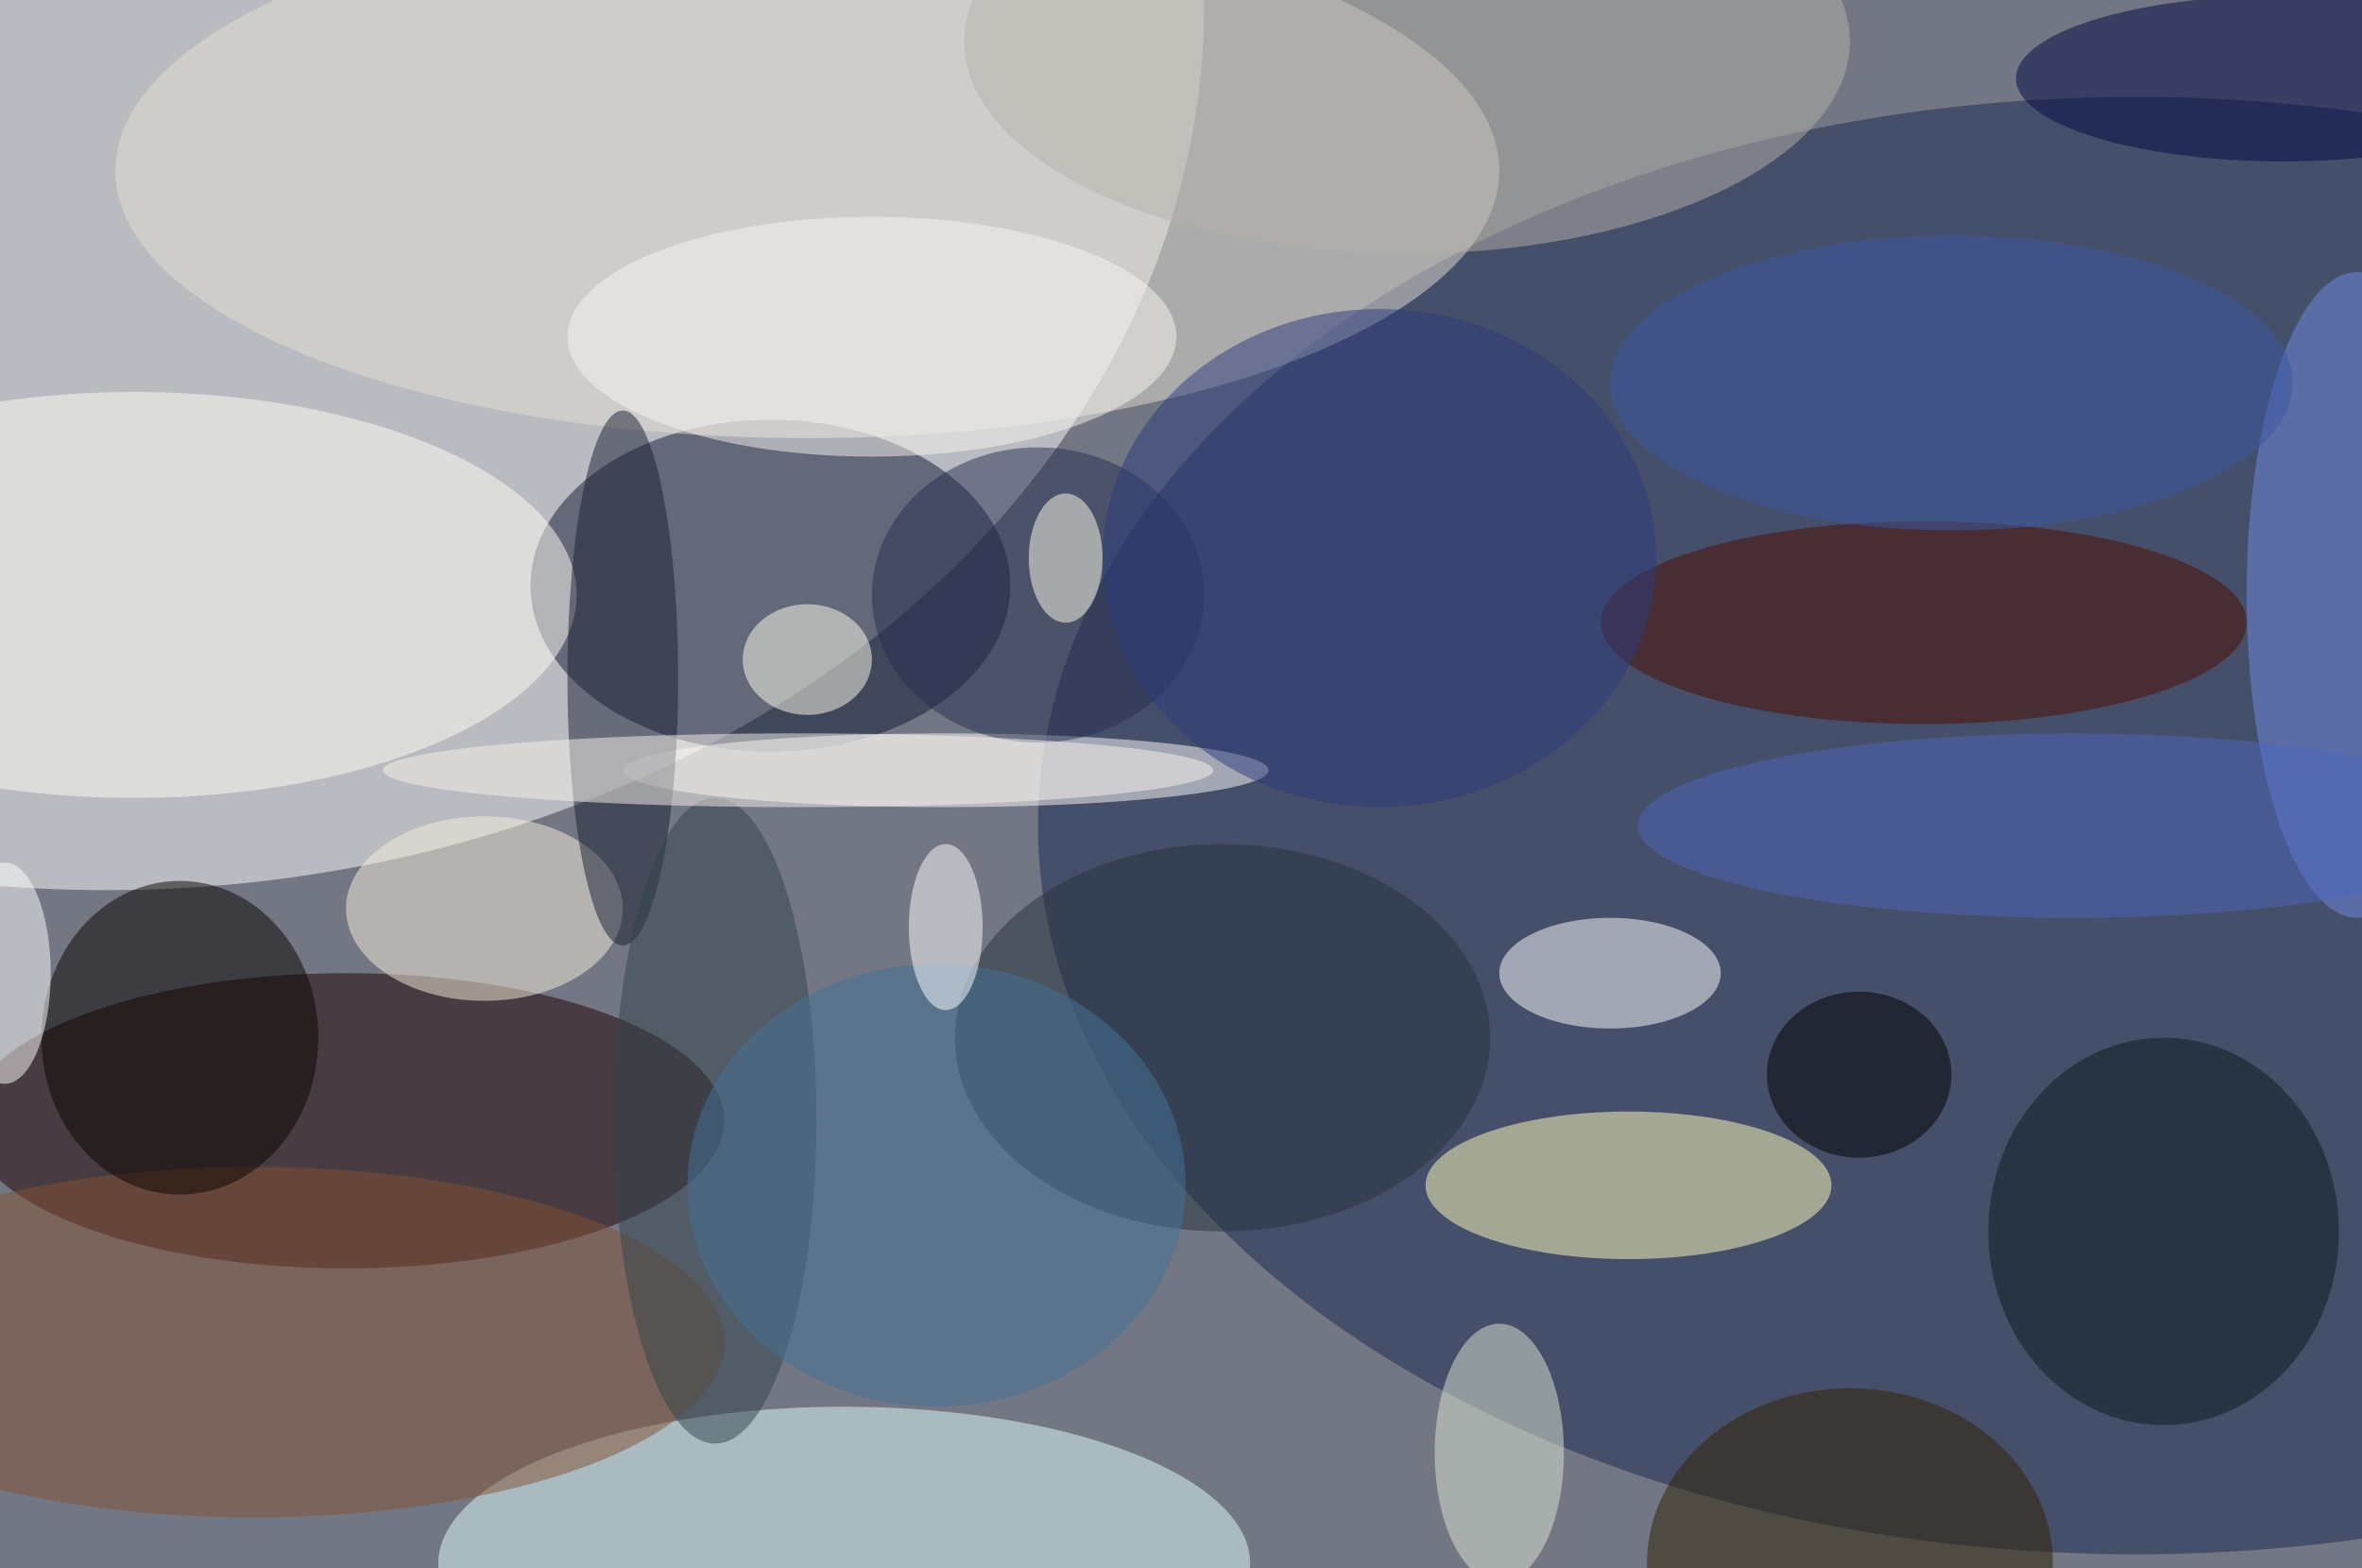
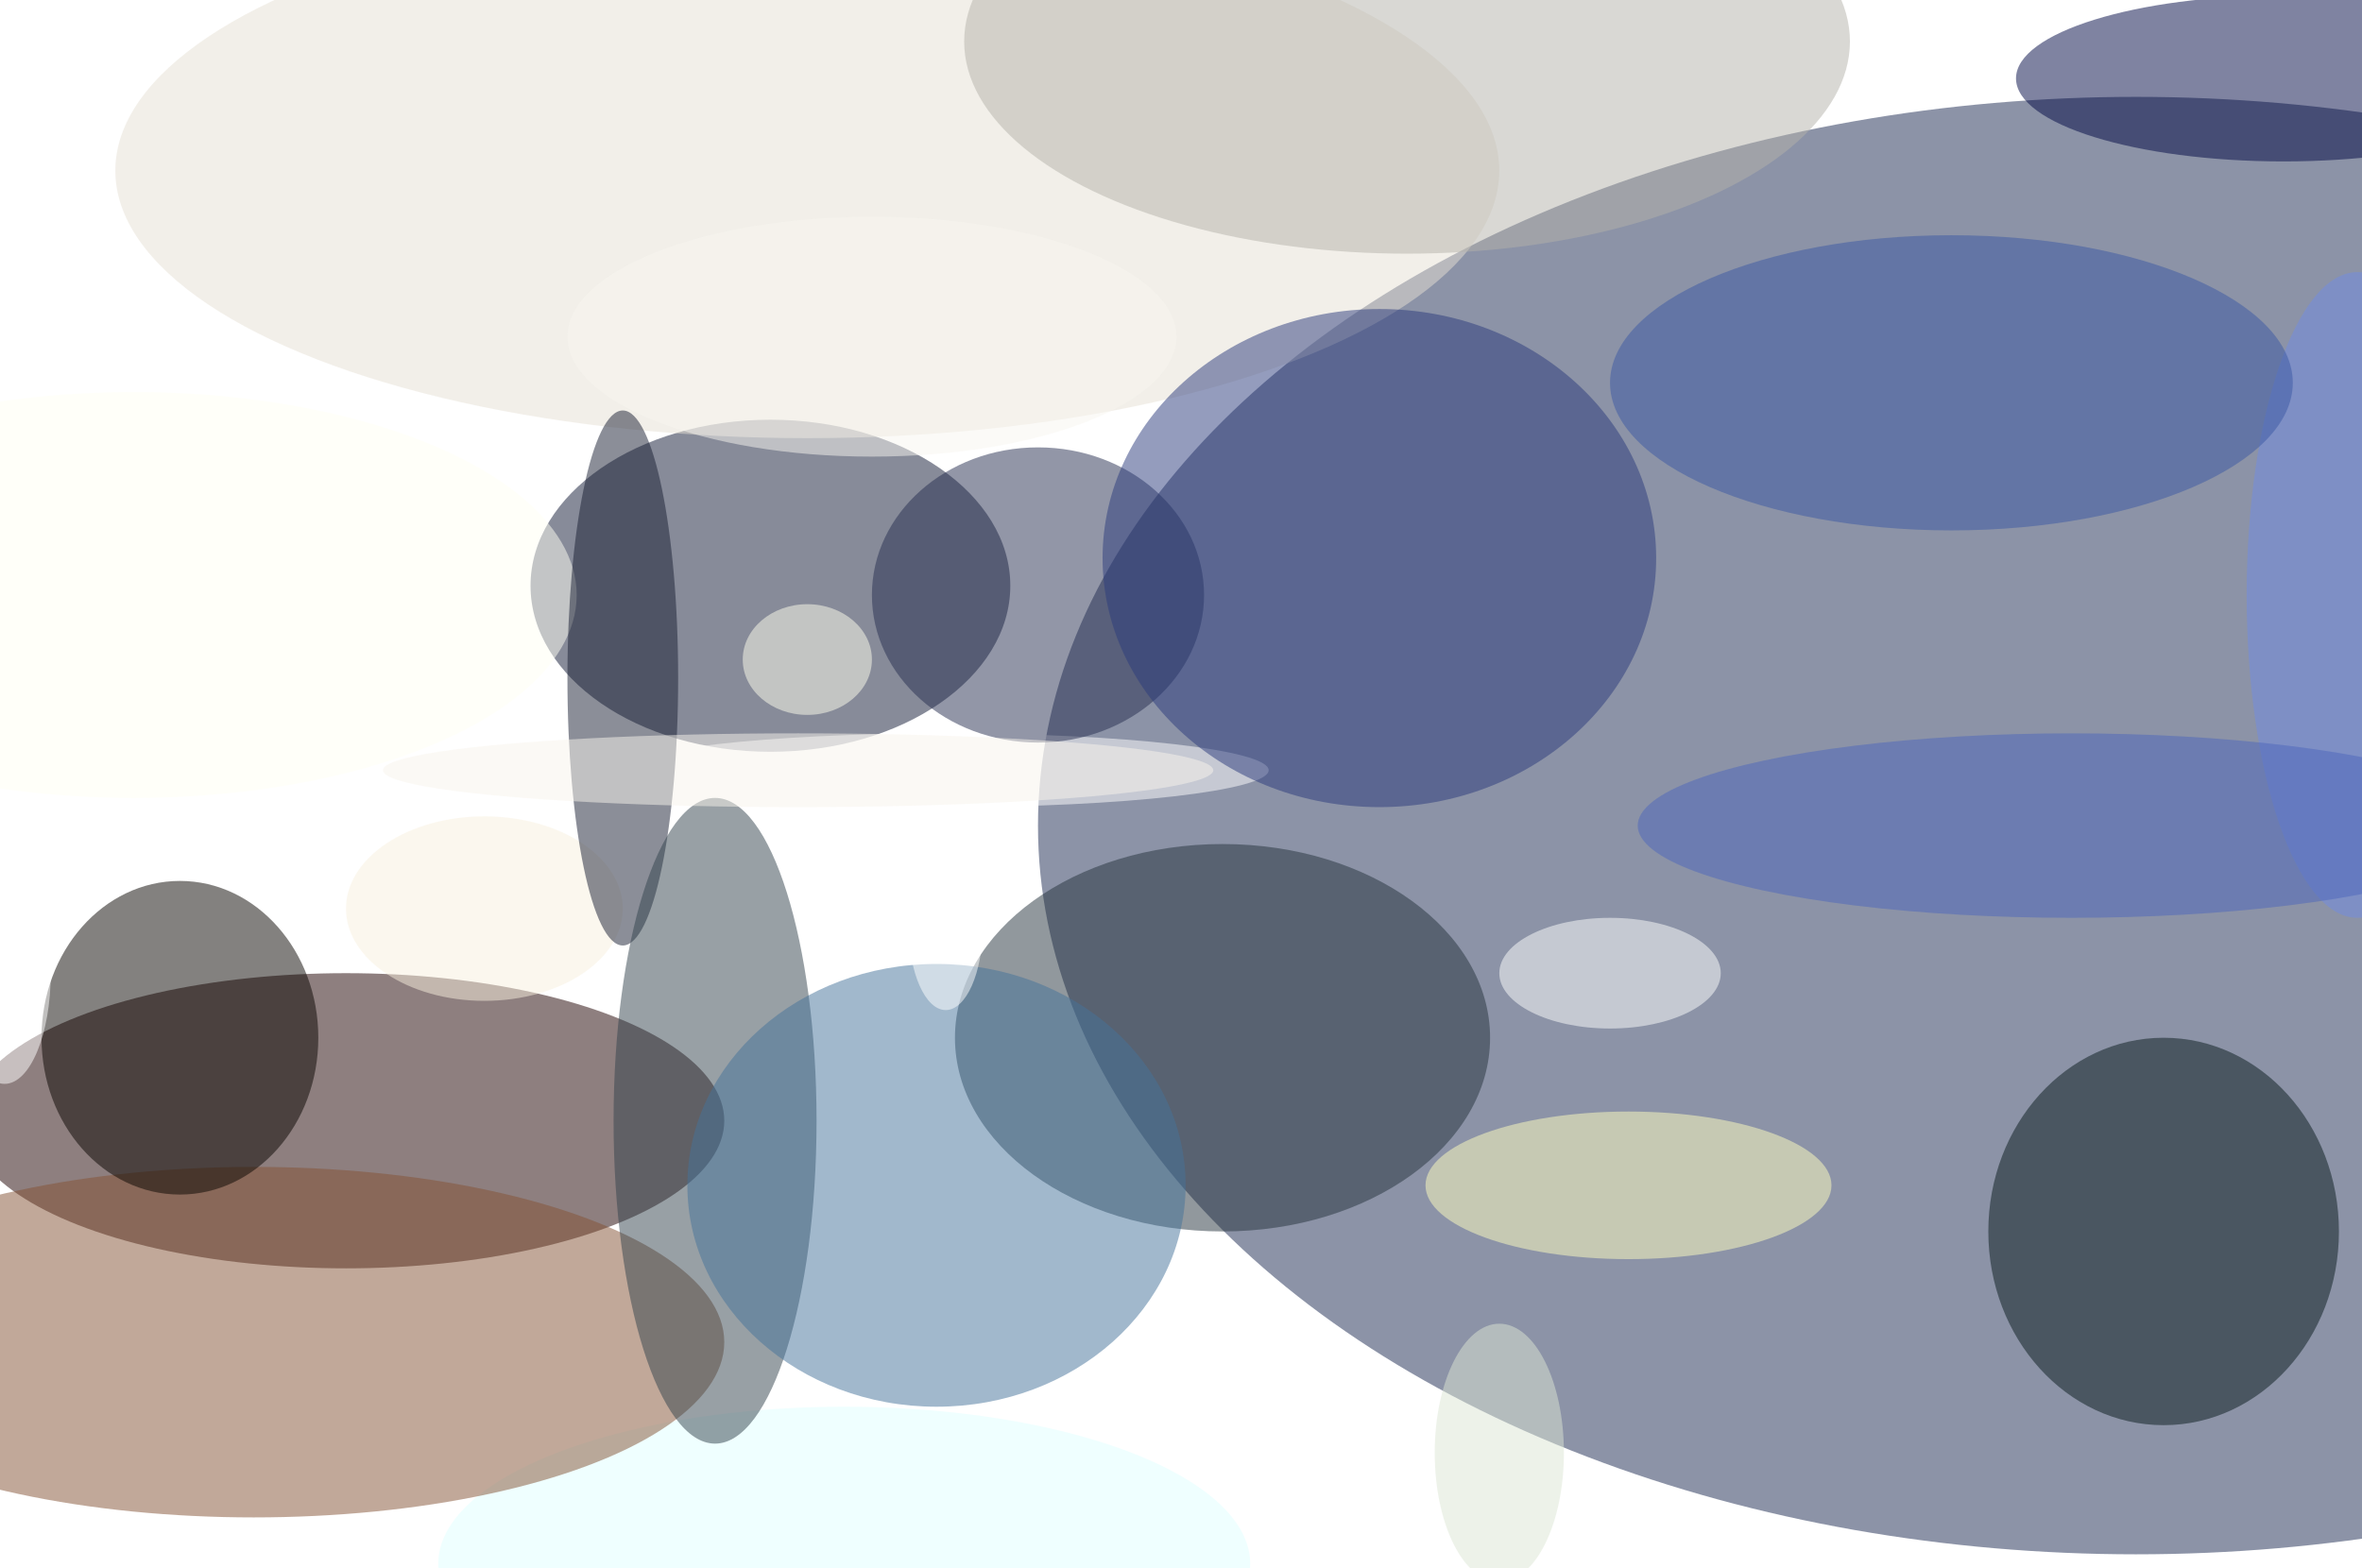
<svg xmlns="http://www.w3.org/2000/svg" width="1024" height="680">
-   <path fill="#737683" d="M0 0h1024v680H0z" />
  <g fill-opacity=".502" transform="matrix(4 0 0 4 2 2)">
    <ellipse cx="11" fill="#fffffe" rx="119" ry="96" />
    <ellipse cx="231" cy="89" fill="#1a2950" rx="119" ry="79" />
    <ellipse cx="83" cy="63" fill="#111834" rx="26" ry="18" />
    <ellipse cx="37" cy="121" fill="#1f0100" rx="41" ry="16" />
    <ellipse cx="91" cy="169" fill="#e0ffff" rx="44" ry="17" />
    <ellipse cx="87" cy="18" fill="#e5e0d4" rx="75" ry="29" />
    <ellipse cx="176" cy="128" fill="#ffffbf" rx="22" ry="8" />
    <ellipse cx="102" cy="83" fill="#fff" rx="35" ry="4" />
    <ellipse cx="14" cy="64" fill="#fffff4" rx="48" ry="22" />
-     <ellipse cx="208" cy="67" fill="#4a0e00" rx="35" ry="11" />
    <ellipse cx="27" cy="145" fill="#835235" rx="51" ry="19" />
    <ellipse cx="174" cy="105" fill="#fdfffd" rx="12" ry="6" />
    <ellipse cx="19" cy="112" fill="#080400" rx="15" ry="17" />
    <ellipse cx="152" cy="4" fill="#b4b1aa" rx="48" ry="23" />
    <ellipse cx="52" cy="98" fill="#f8f0de" rx="15" ry="10" />
    <ellipse cx="247" cy="8" fill="#000844" rx="29" ry="9" />
    <ellipse cx="67" cy="73" fill="#181e32" rx="6" ry="29" />
    <ellipse cx="234" cy="133" fill="#081a1d" rx="19" ry="21" />
    <ellipse cx="255" cy="64" fill="#708ce4" rx="12" ry="35" />
-     <ellipse cx="200" cy="169" fill="#2f2102" rx="22" ry="19" />
    <ellipse cx="132" cy="112" fill="#24333d" rx="29" ry="21" />
    <ellipse cx="162" cy="157" fill="#dce6d4" rx="7" ry="14" />
    <ellipse cx="112" cy="64" fill="#262e50" rx="18" ry="16" />
    <ellipse cy="105" fill="#fff" rx="5" ry="12" />
    <ellipse cx="224" cy="89" fill="#4c67bc" rx="47" ry="10" />
    <ellipse cx="87" cy="71" fill="#ffffed" rx="7" ry="6" />
    <ellipse cx="77" cy="121" fill="#32424c" rx="11" ry="35" />
    <ellipse cx="86" cy="83" fill="#f7f3eb" rx="45" ry="4" />
    <ellipse cx="94" cy="36" fill="#f7f5ef" rx="33" ry="13" />
    <ellipse cx="101" cy="128" fill="#44729a" rx="27" ry="24" />
-     <ellipse cx="201" cy="116" rx="10" ry="9" />
    <ellipse cx="149" cy="60" fill="#2a3b7d" rx="30" ry="27" />
    <ellipse cx="102" cy="100" fill="#fff" rx="4" ry="9" />
    <ellipse cx="211" cy="41" fill="#3a58a3" rx="37" ry="16" />
-     <ellipse cx="115" cy="60" fill="#ffffe9" rx="4" ry="7" />
  </g>
</svg>